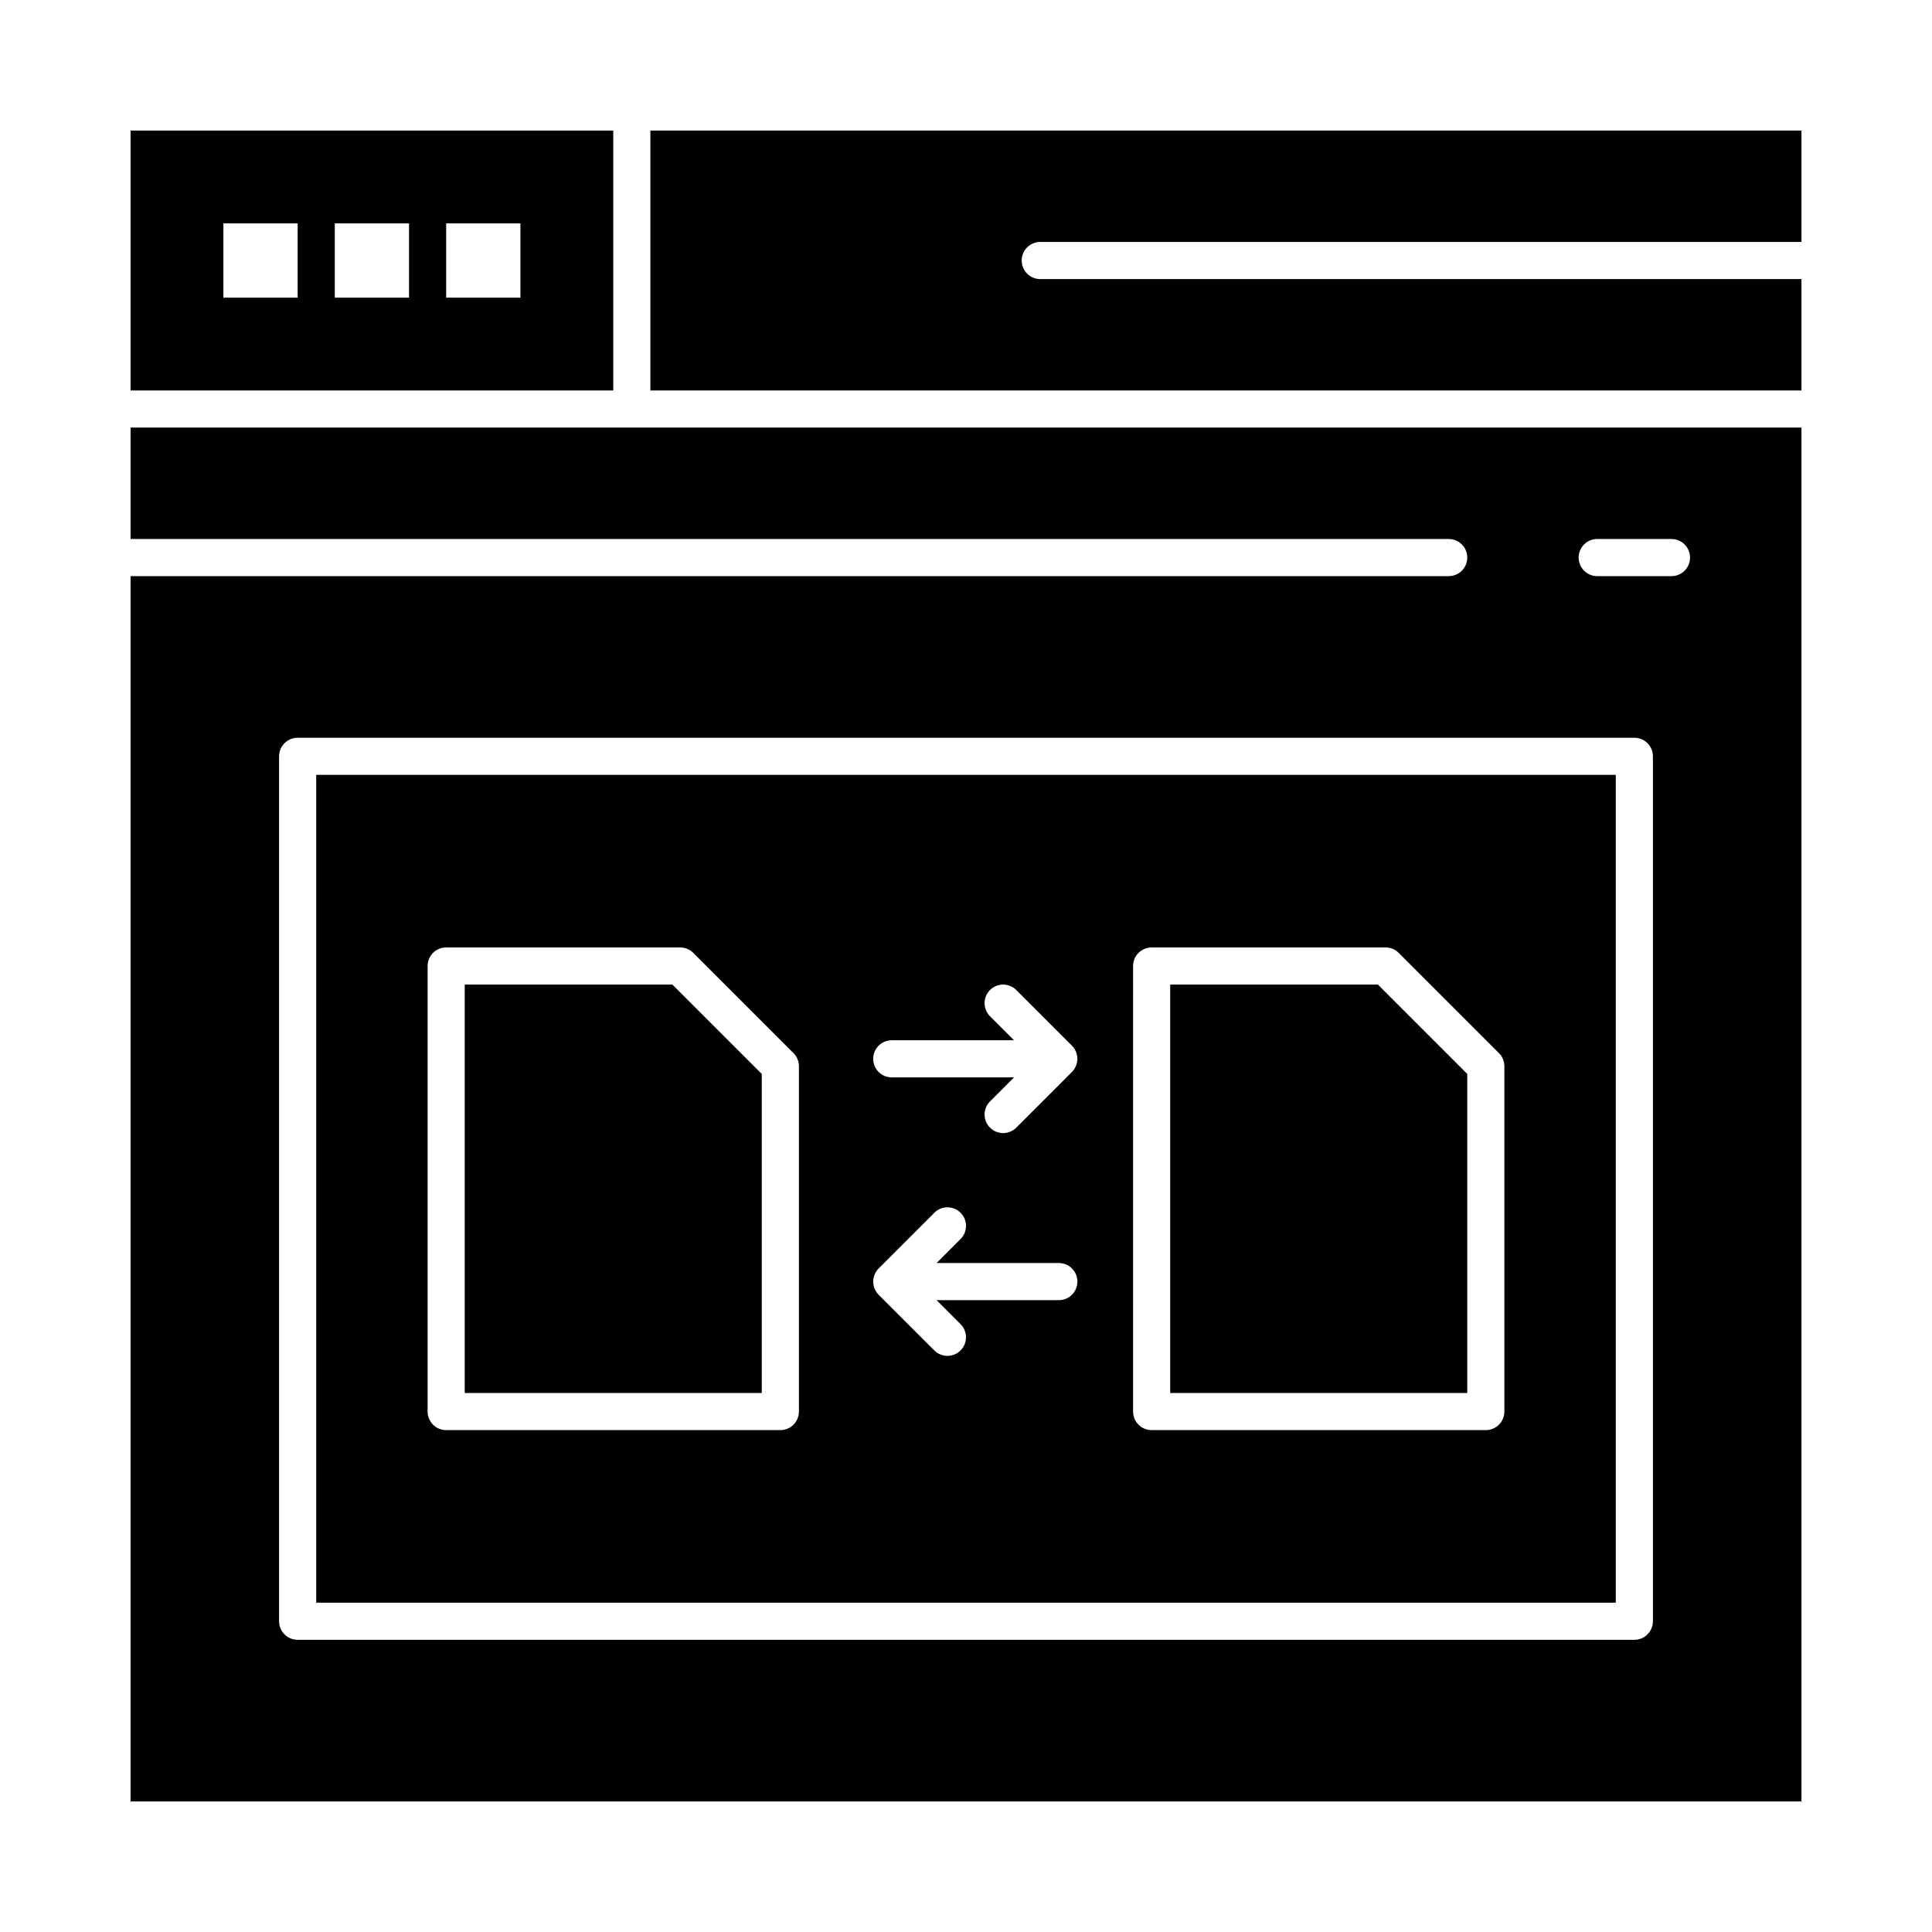
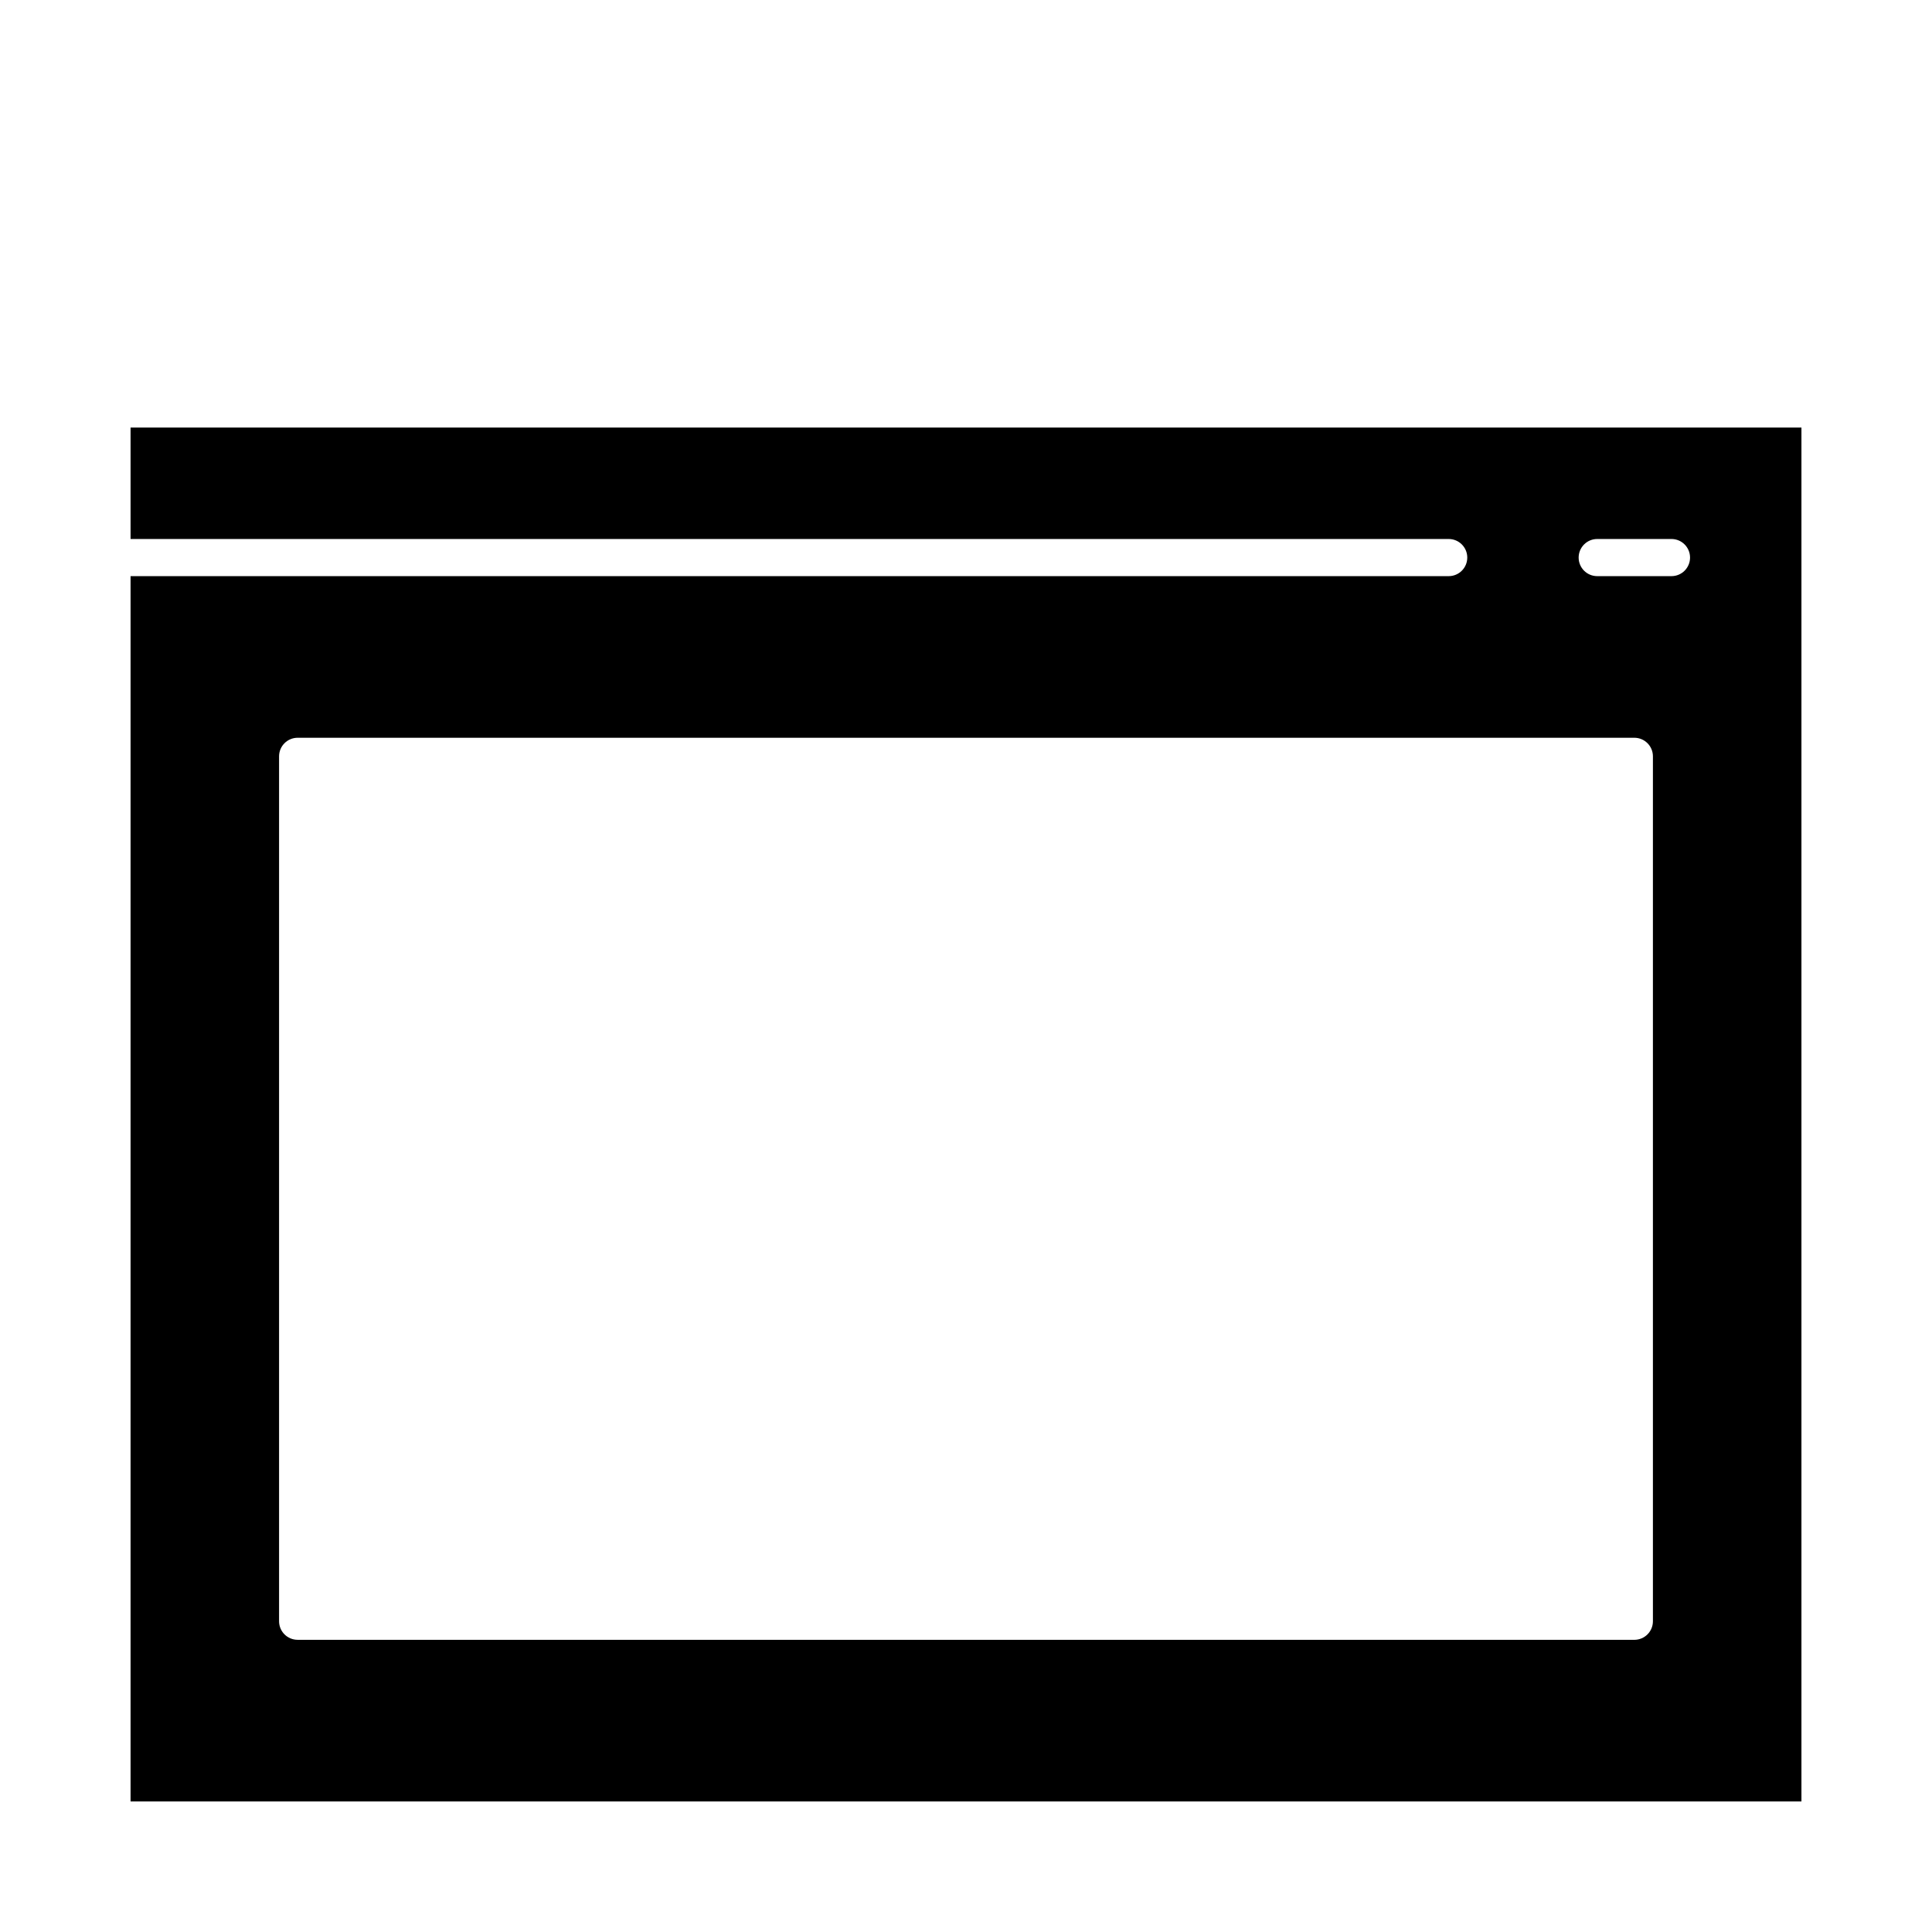
<svg xmlns="http://www.w3.org/2000/svg" fill="#000000" width="800px" height="800px" version="1.1" viewBox="144 144 512 512">
  <g>
-     <path d="m345.88 428.61-23.688-23.688h-55.035v108.24h78.723z" />
-     <path d="m532.84 428.61-23.688-23.688h-55.035v108.24h78.723z" />
-     <path d="m227.8 568.73h344.4v-219.38h-344.4zm216.48-168.73c0-2.719 2.203-4.922 4.922-4.922h61.992c1.305 0 2.555 0.52 3.477 1.441l26.566 26.566c0.922 0.922 1.441 2.172 1.441 3.477v91.512c0 2.719-2.203 4.922-4.922 4.922h-88.559c-2.719 0-4.922-2.203-4.922-4.922zm-19.68 88.559h-32.402l6.359 6.363c1.922 1.922 1.922 5.035 0 6.957-0.957 0.961-2.215 1.441-3.477 1.441-1.258 0-2.519-0.48-3.481-1.441l-14.758-14.758c-0.23-0.227-0.434-0.48-0.613-0.754-0.082-0.121-0.137-0.25-0.203-0.379-0.086-0.156-0.18-0.305-0.246-0.469-0.066-0.164-0.105-0.332-0.156-0.504-0.039-0.141-0.094-0.273-0.121-0.414-0.125-0.637-0.125-1.293 0-1.926 0.027-0.145 0.082-0.277 0.121-0.414 0.051-0.168 0.09-0.34 0.156-0.504 0.066-0.164 0.16-0.312 0.246-0.469 0.07-0.125 0.125-0.258 0.207-0.379 0.18-0.27 0.387-0.523 0.613-0.754l14.758-14.758c1.922-1.922 5.035-1.922 6.957 0 1.922 1.922 1.922 5.035 0 6.957l-6.363 6.363h32.402c2.719 0 4.922 2.203 4.922 4.922 0 2.715-2.203 4.918-4.922 4.918zm-44.277-68.879h32.402l-6.359-6.363c-1.922-1.922-1.922-5.035 0-6.957 1.918-1.922 5.039-1.922 6.957 0l14.754 14.754c0.23 0.23 0.438 0.484 0.617 0.758 0.078 0.113 0.129 0.238 0.195 0.355 0.09 0.16 0.188 0.316 0.258 0.488 0.066 0.16 0.102 0.324 0.152 0.488 0.043 0.145 0.098 0.281 0.125 0.43 0.125 0.637 0.125 1.289 0 1.926-0.031 0.148-0.086 0.285-0.125 0.43-0.051 0.164-0.086 0.332-0.152 0.488-0.07 0.172-0.168 0.328-0.258 0.488-0.066 0.117-0.117 0.242-0.191 0.355-0.184 0.273-0.391 0.527-0.617 0.758l-14.754 14.754c-0.965 0.965-2.227 1.445-3.484 1.445-1.258 0-2.519-0.48-3.477-1.441-1.922-1.922-1.922-5.035 0-6.957l6.359-6.363-32.402 0.004c-2.719 0-4.922-2.203-4.922-4.922s2.203-4.918 4.922-4.918zm-123-19.68c0-2.719 2.203-4.922 4.922-4.922h61.992c1.305 0 2.555 0.52 3.481 1.441l26.566 26.566c0.922 0.922 1.441 2.172 1.441 3.477v91.512c0 2.719-2.203 4.922-4.922 4.922h-88.559c-2.719 0-4.922-2.203-4.922-4.922z" />
    <path d="m178.6 286.84h349.32c2.719 0 4.922 2.203 4.922 4.922s-2.203 4.922-4.922 4.922l-349.32-0.004v324.72h442.8v-364.09h-442.8zm403.44 286.81c0 2.719-2.203 4.922-4.922 4.922l-354.24-0.004c-2.719 0-4.922-2.203-4.922-4.922v-229.21c0-2.719 2.203-4.922 4.922-4.922h354.24c2.719 0 4.922 2.203 4.922 4.922zm-14.762-286.81h19.68c2.719 0 4.922 2.203 4.922 4.922s-2.203 4.922-4.922 4.922h-19.68c-2.719 0-4.922-2.203-4.922-4.922 0.004-2.719 2.207-4.922 4.922-4.922z" />
-     <path d="m419.68 208.12h201.72v-29.52h-305.04v68.879h305.04v-29.52h-201.72c-2.719 0-4.922-2.203-4.922-4.922 0-2.715 2.203-4.918 4.922-4.918z" />
-     <path d="m306.52 178.6h-127.92v68.879h127.92zm-83.641 44.281h-19.68v-19.68h19.68zm29.52 0h-19.68v-19.68h19.68zm29.52 0h-19.68v-19.68h19.68z" />
  </g>
</svg>